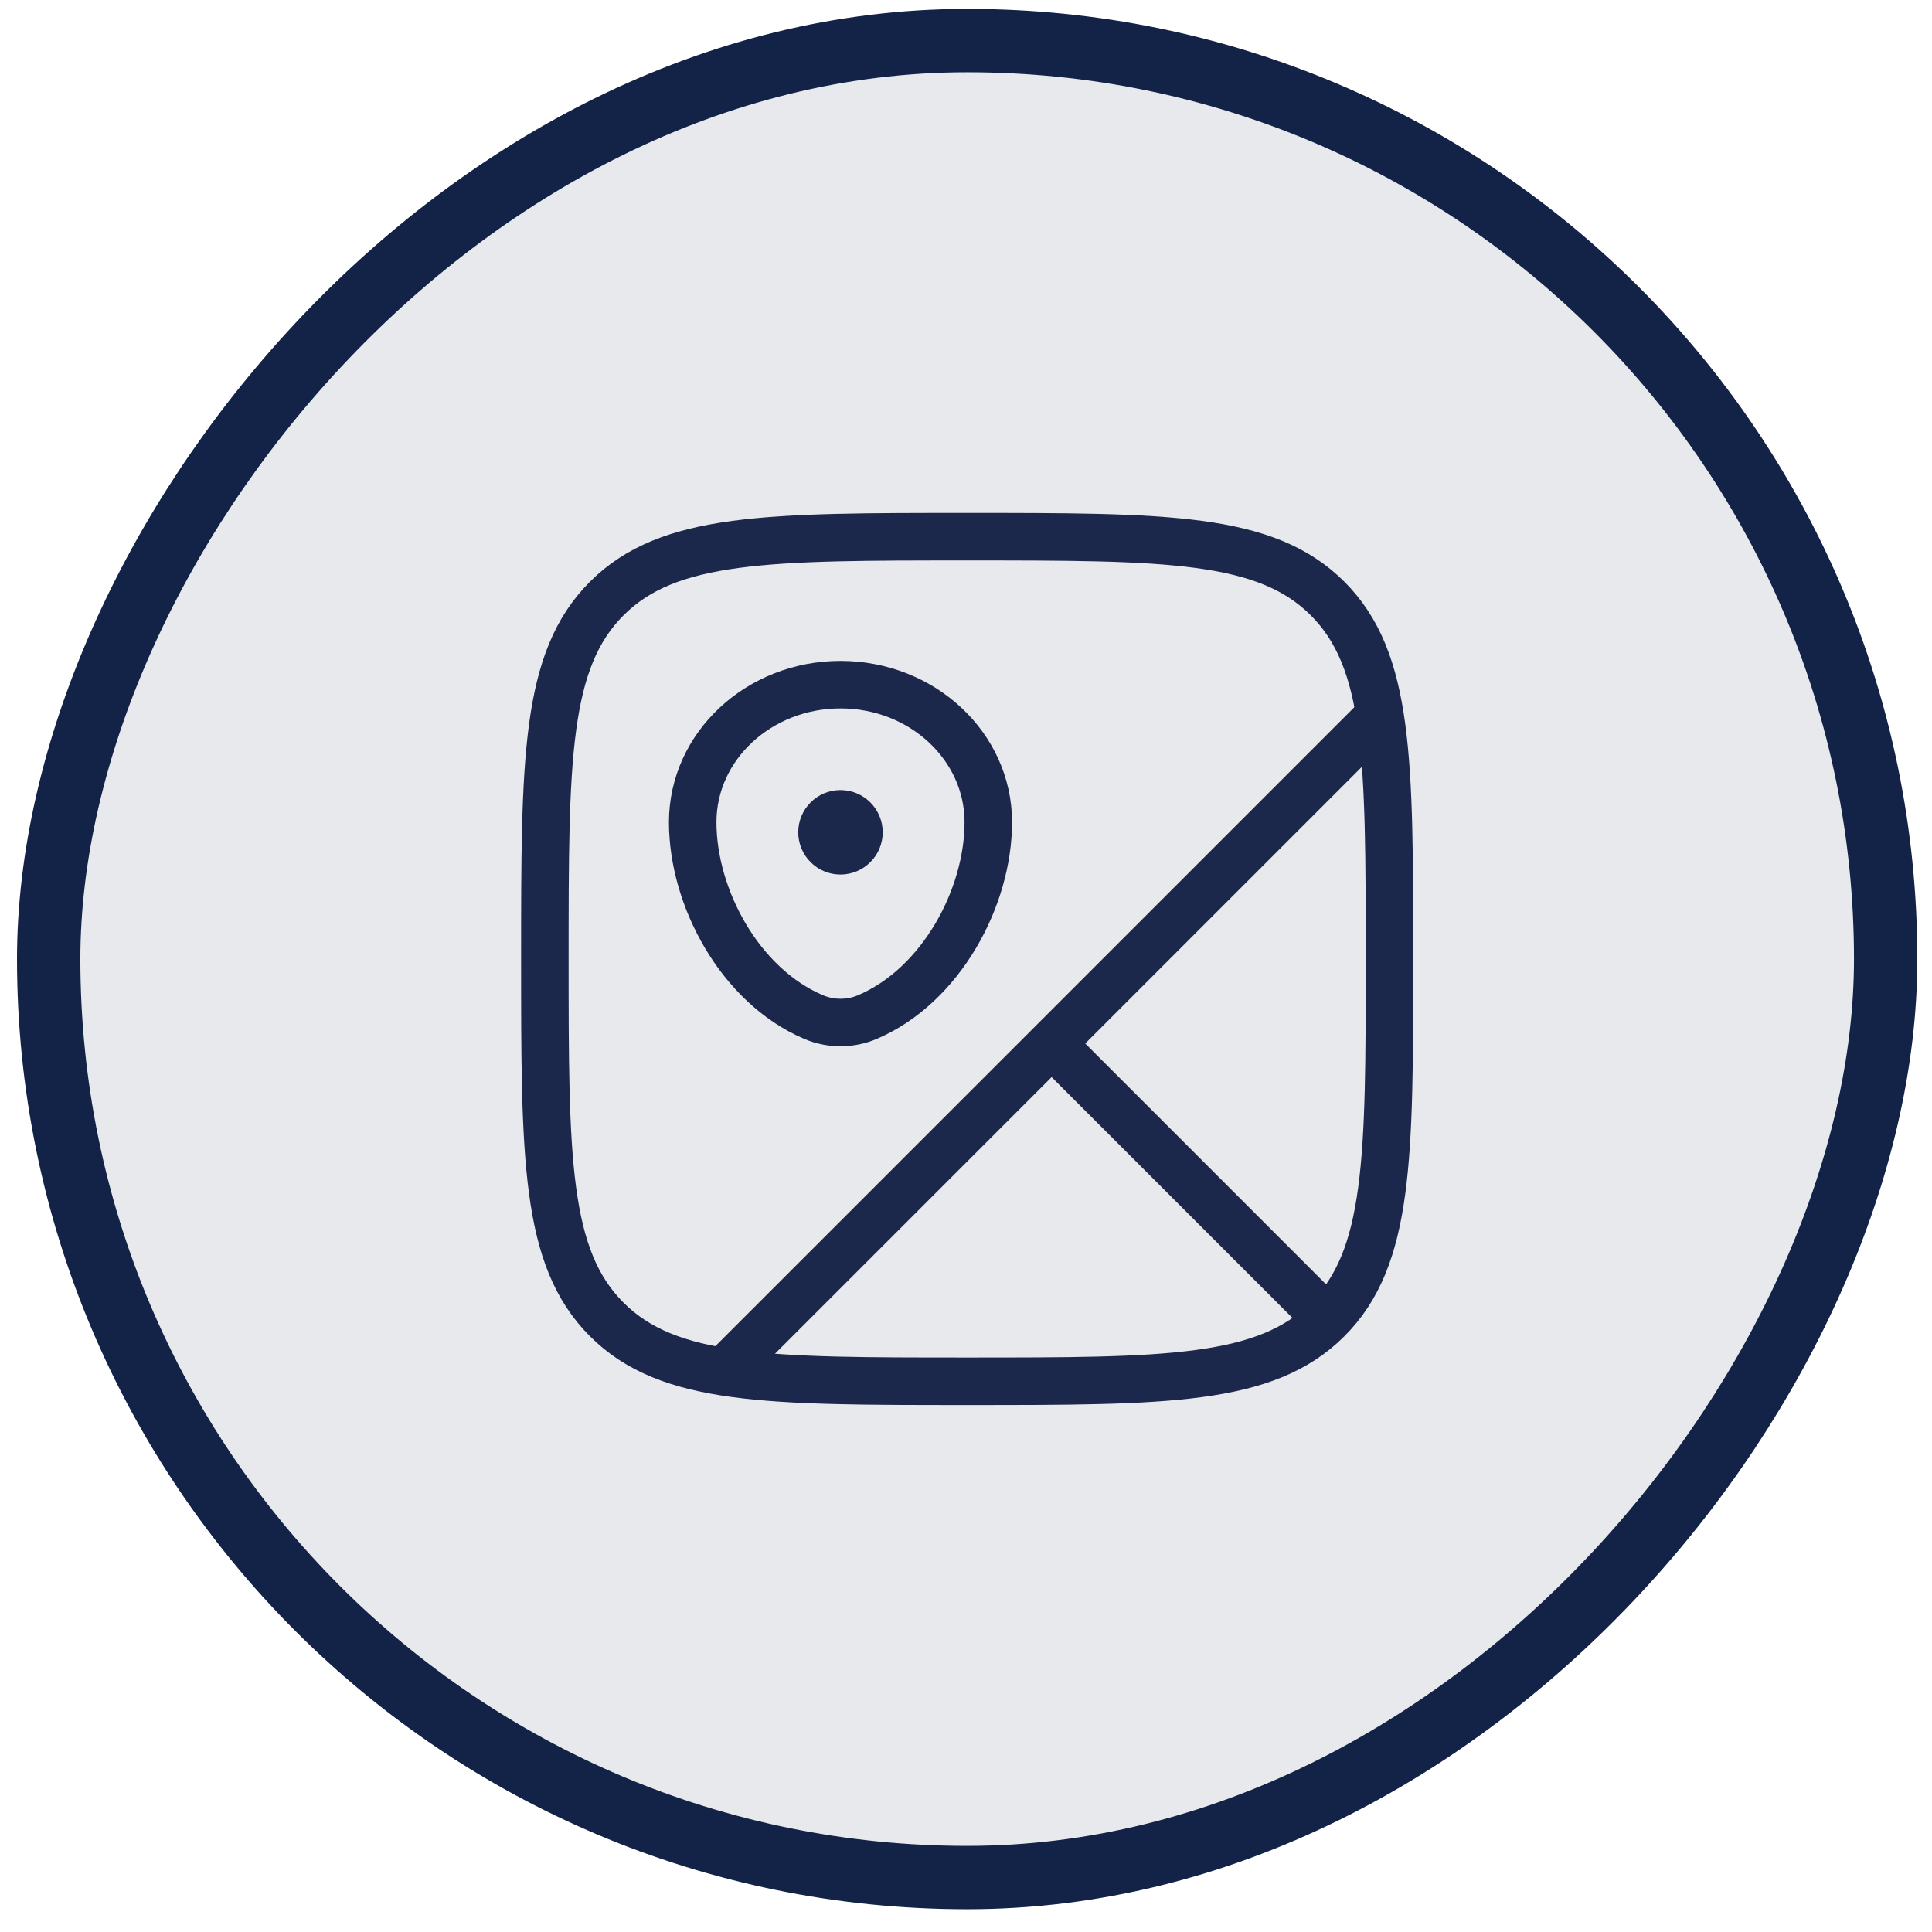
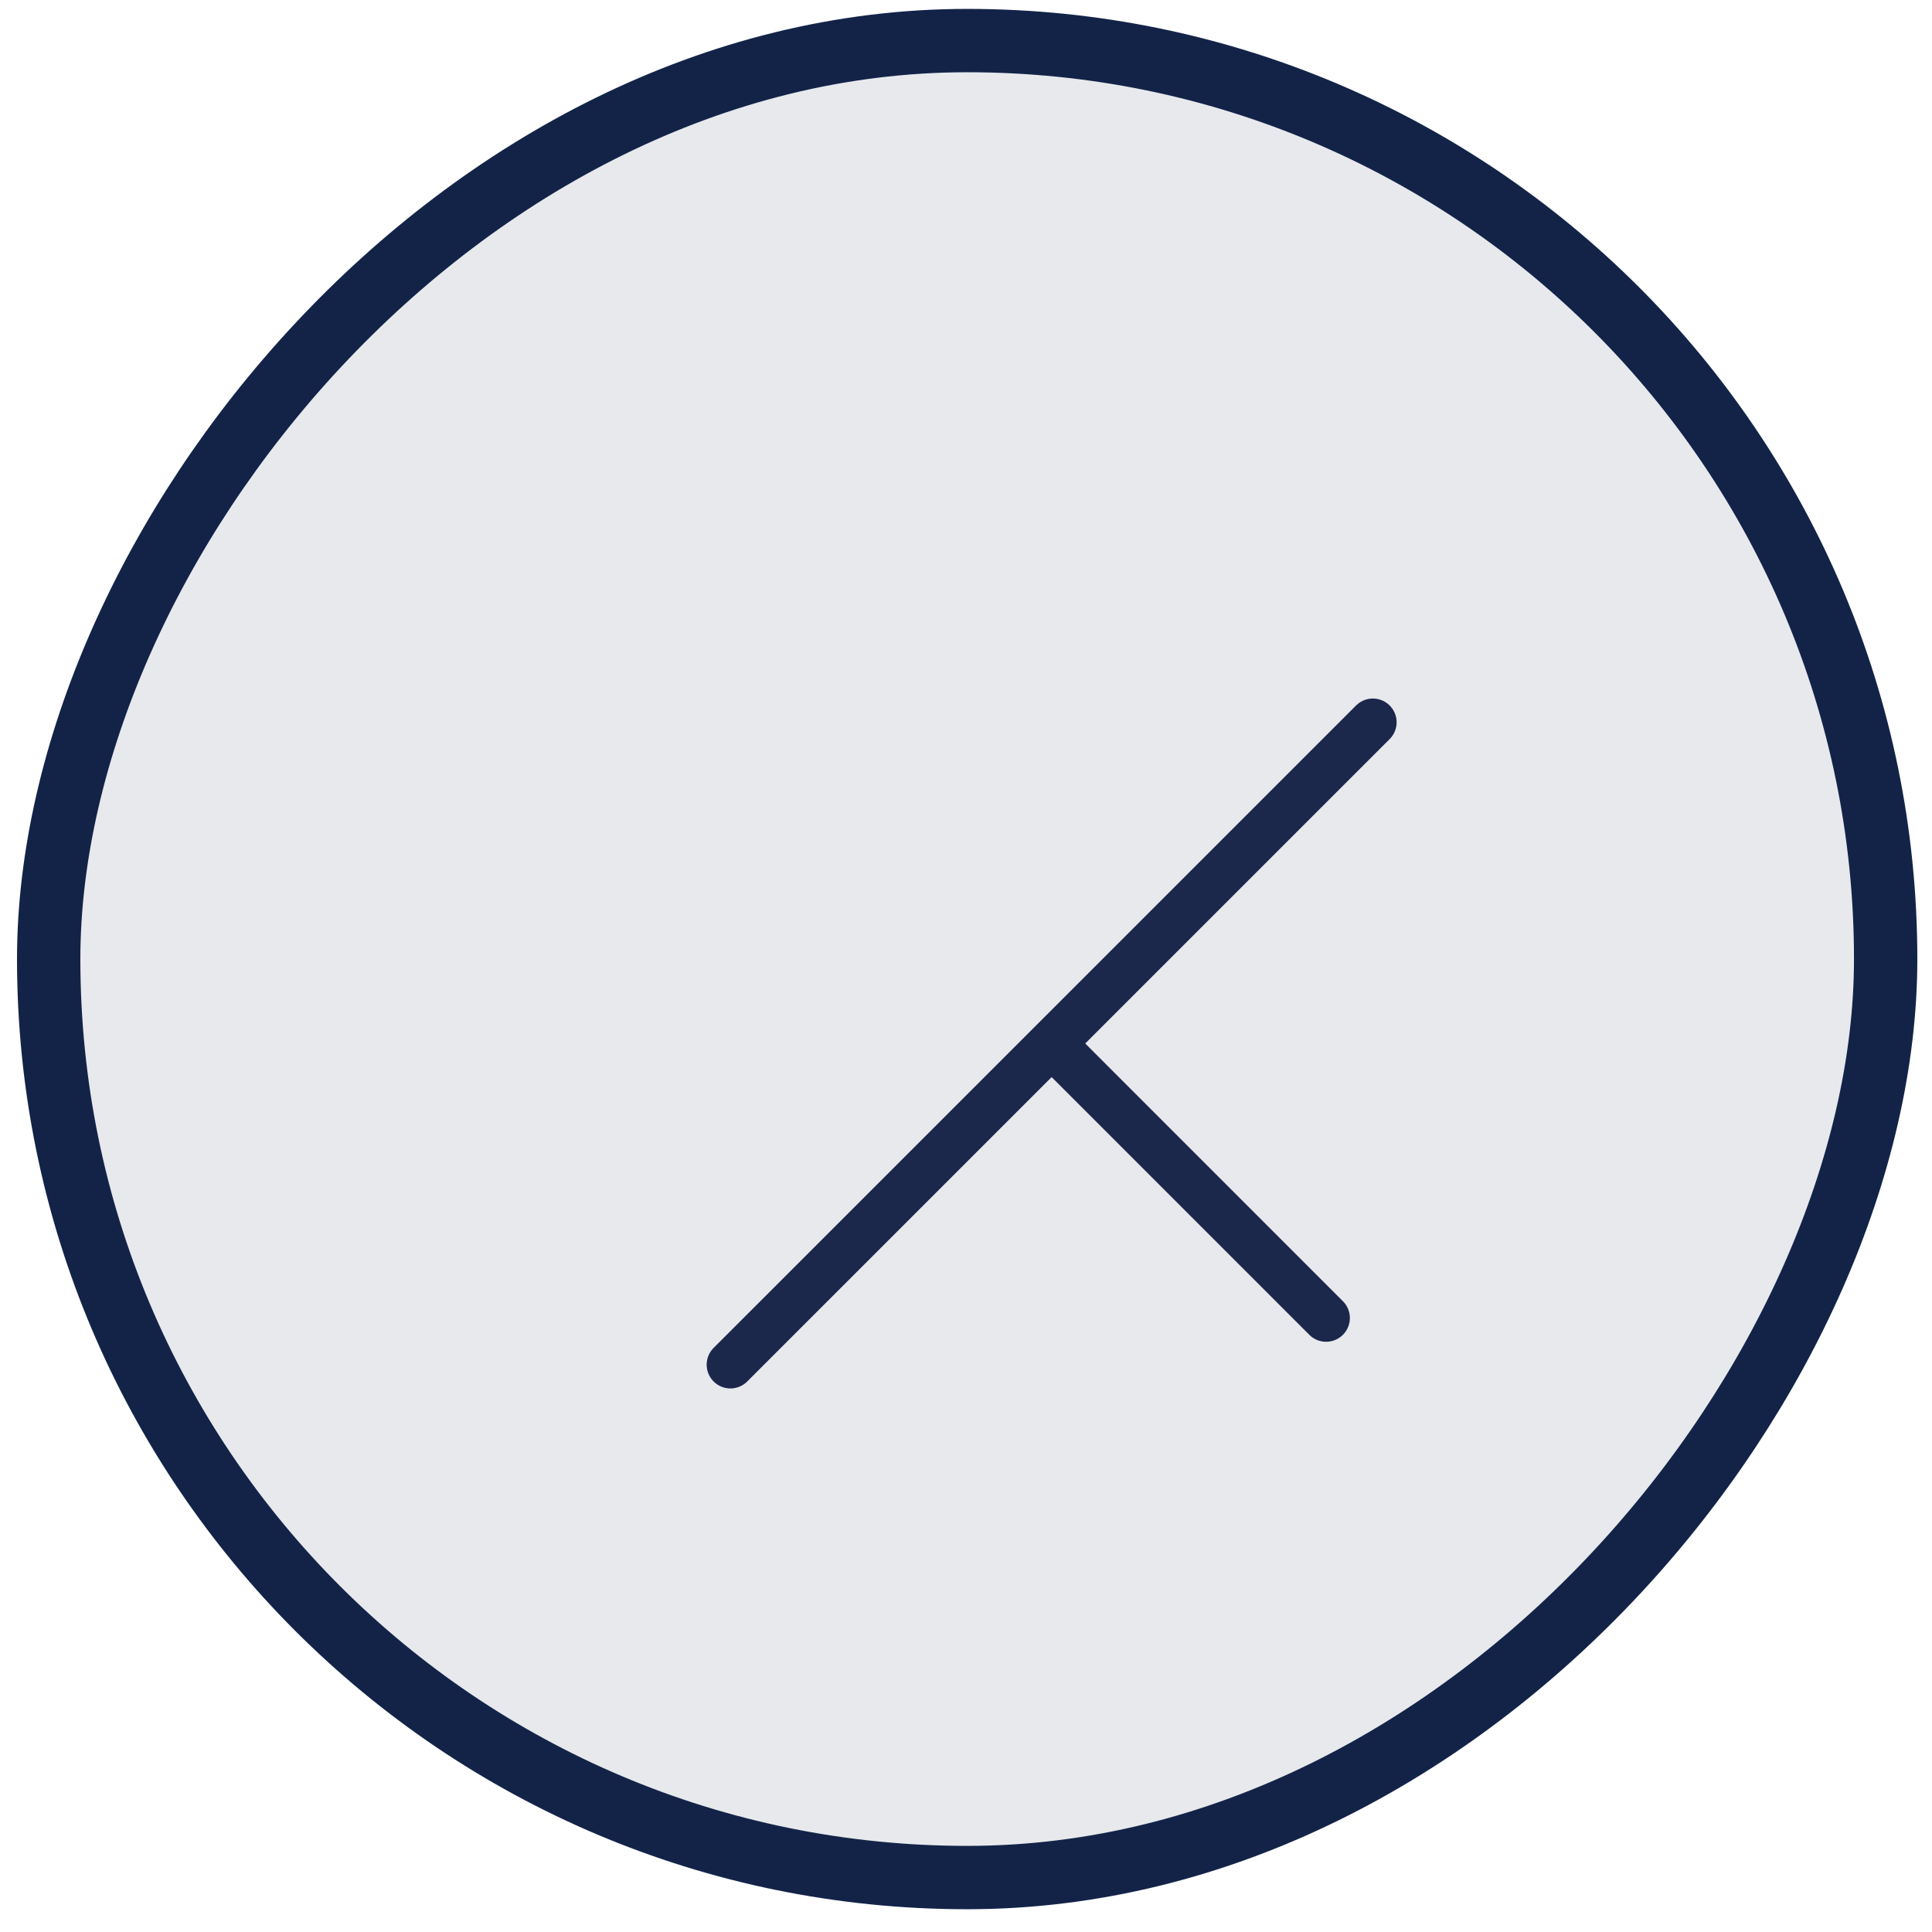
<svg xmlns="http://www.w3.org/2000/svg" width="61" height="61" viewBox="0 0 61 61" fill="none">
  <rect x="-1" y="1" width="58" height="58" rx="29" transform="matrix(-1 0 0 1 58.537 0.281)" fill="#132348" fill-opacity="0.1" stroke="#132348" stroke-width="2" />
-   <path d="M30.537 43.612C24.251 43.612 21.108 43.612 19.156 41.659C17.203 39.707 17.203 36.564 17.203 30.279C17.203 23.993 17.203 20.851 19.156 18.898C21.108 16.945 24.251 16.945 30.537 16.945C36.822 16.945 39.965 16.945 41.917 18.898C43.87 20.851 43.87 23.993 43.87 30.279C43.87 36.564 43.87 39.707 41.917 41.659C39.965 43.612 36.822 43.612 30.537 43.612Z" stroke="#1C274C" stroke-width="1.5" />
-   <path d="M21.871 25.96C21.871 23.562 23.96 21.617 26.538 21.617C29.115 21.617 31.204 23.562 31.204 25.96C31.204 28.34 29.715 31.117 27.391 32.11C26.849 32.342 26.226 32.342 25.684 32.11C23.36 31.117 21.871 28.34 21.871 25.96Z" stroke="#1C274C" stroke-width="1.5" />
  <path d="M33.204 32.947L41.87 41.614M33.204 32.947L23.062 43.088M33.204 32.947L43.346 22.805" stroke="#1C274C" stroke-width="1.5" stroke-linecap="round" />
-   <path d="M27.87 26.279C27.87 27.015 27.273 27.612 26.537 27.612C25.8 27.612 25.203 27.015 25.203 26.279C25.203 25.542 25.8 24.945 26.537 24.945C27.273 24.945 27.87 25.542 27.87 26.279Z" fill="#1C274C" />
</svg>